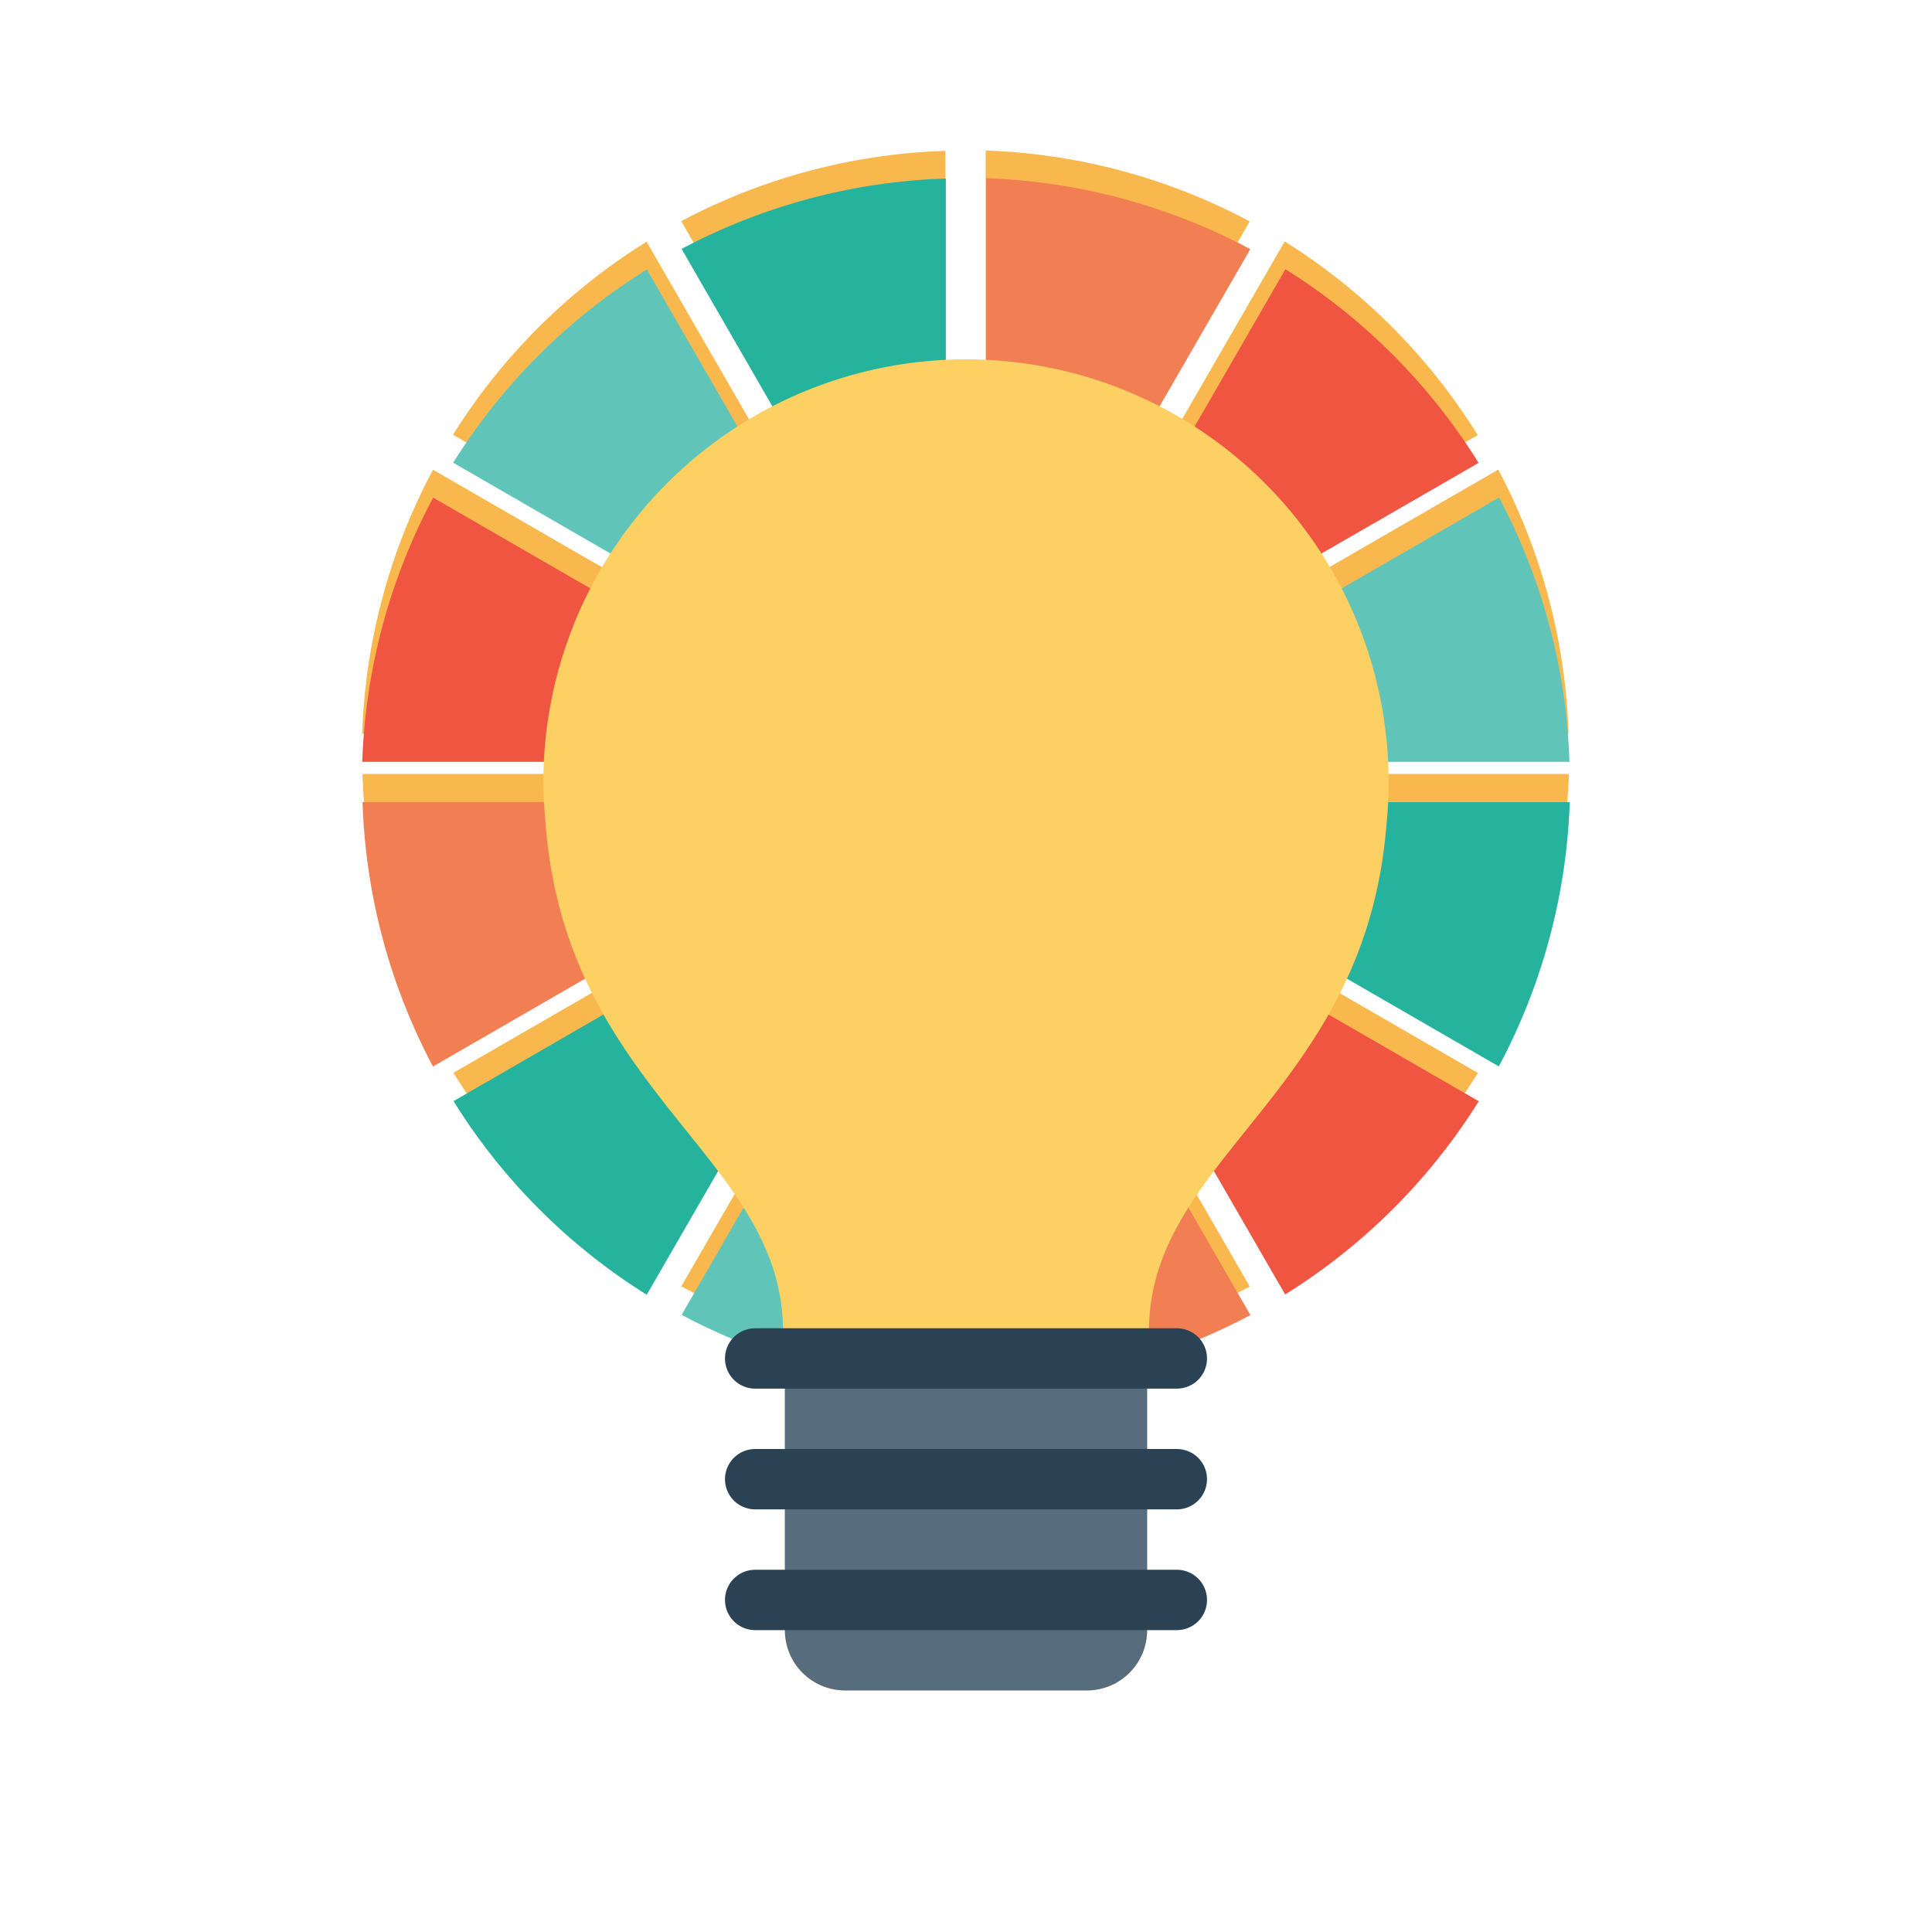
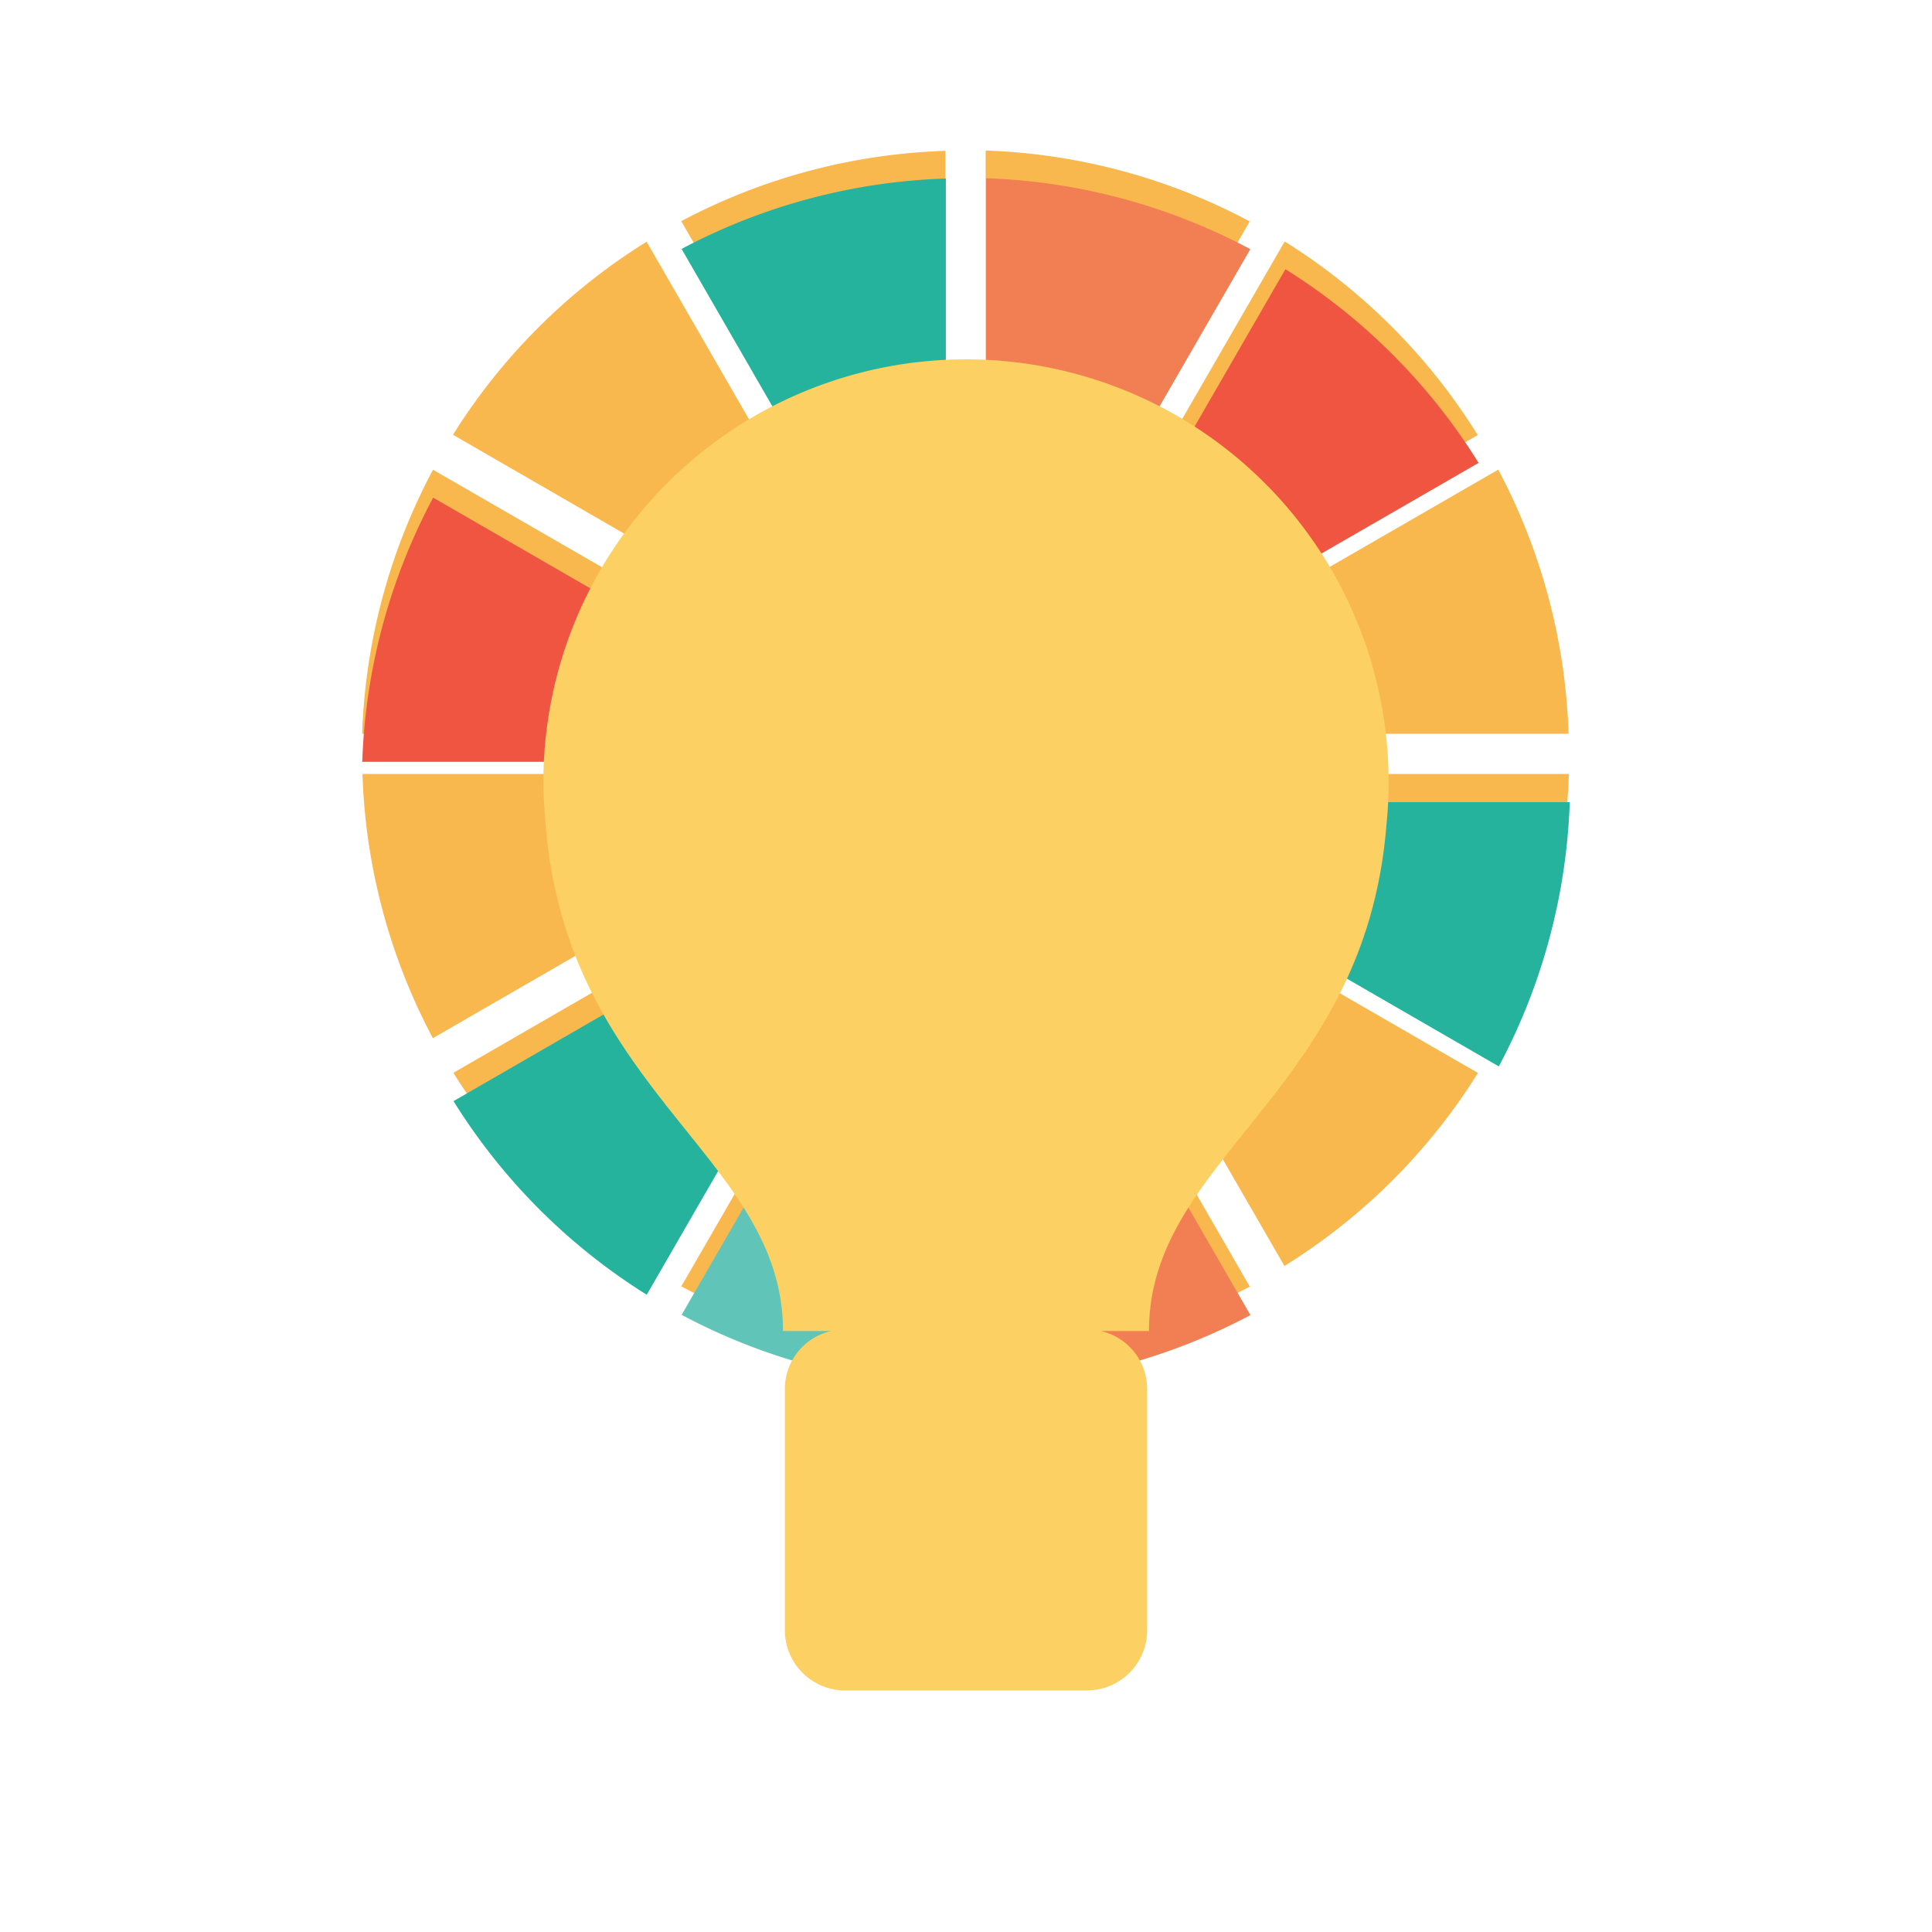
<svg xmlns="http://www.w3.org/2000/svg" width="32" height="32" id="idea">
  <path style="isolation:auto;mix-blend-mode:normal" fill="#f8b84e" d="M16.5 1021.38v7.258a7.75 7.75 0 0 1 2.93.785l3.627-6.283a15 15 0 0 0-6.557-1.76zm-1 .008a15 15 0 0 0-6.559 1.746l3.627 6.285a7.75 7.75 0 0 1 2.932-.79v-7.241zm8.426 2.25-3.627 6.28a7.75 7.75 0 0 1 2.144 2.147l6.276-3.62a15 15 0 0 0-4.793-4.807zm-15.846.007a15 15 0 0 0-4.807 4.793l6.282 3.627a7.75 7.75 0 0 1 2.146-2.144l-3.62-6.276zm21.149 5.659-6.286 3.628a7.75 7.75 0 0 1 .79 2.93h7.242a15 15 0 0 0-1.746-6.558zm-26.452.002a15 15 0 0 0-1.76 6.556h7.258a7.75 7.75 0 0 1 .786-2.93l-6.284-3.626zm-1.752 7.556a15 15 0 0 0 1.748 6.56l6.284-3.628a7.75 7.75 0 0 1-.79-2.932H1.026zm22.7 0a7.75 7.75 0 0 1-.786 2.93l6.284 3.629a15 15 0 0 0 1.76-6.559h-7.258zm-14.168 3.797-6.274 3.623a15 15 0 0 0 4.793 4.805l3.625-6.28a7.75 7.75 0 0 1-2.144-2.148zm12.888.002a7.75 7.75 0 0 1-2.148 2.145l3.623 6.273a15 15 0 0 0 4.805-4.793l-6.28-3.625zm-9.873 2.64-3.629 6.284a15 15 0 0 0 6.557 1.76v-7.258a7.75 7.75 0 0 1-2.928-.785zm6.86.005a7.75 7.75 0 0 1-2.932.789v7.242a15 15 0 0 0 6.559-1.746l-3.627-6.285z" color="#000" overflow="visible" transform="translate(5.32 -678.767) scale(.667)" />
  <path style="isolation:auto;mix-blend-mode:normal" fill="#f17f53" d="M16.334 1024.362v4.844a5.173 5.173 0 0 1 1.955.524l2.42-4.193a10.012 10.012 0 0 0-4.375-1.175z" color="#000" overflow="visible" transform="translate(0 -1021.41)" />
  <path style="isolation:auto;mix-blend-mode:normal" fill="#25b39e" d="M15.666 1024.367a10.012 10.012 0 0 0-4.377 1.166l2.42 4.195a5.173 5.173 0 0 1 1.957-.527v-4.834z" color="#000" overflow="visible" transform="translate(0 -1021.41)" />
  <path style="isolation:auto;mix-blend-mode:normal" fill="#f05542" d="m21.29 1025.87-2.42 4.192a5.173 5.173 0 0 1 1.43 1.432l4.19-2.417a10.012 10.012 0 0 0-3.2-3.208z" color="#000" overflow="visible" transform="translate(0 -1021.41)" />
-   <path style="isolation:auto;mix-blend-mode:normal" fill="#60c5b8" d="M10.714 1025.874a10.012 10.012 0 0 0-3.208 3.2l4.192 2.42a5.173 5.173 0 0 1 1.433-1.431l-2.417-4.189zm14.115 3.777-4.195 2.422a5.173 5.173 0 0 1 .527 1.956h4.834a10.012 10.012 0 0 0-1.166-4.378z" color="#000" overflow="visible" transform="translate(0 -1021.41)" />
  <path style="isolation:auto;mix-blend-mode:normal" fill="#f05542" d="M7.175 1029.652A10.012 10.012 0 0 0 6 1034.028h4.844a5.173 5.173 0 0 1 .524-1.955l-4.193-2.42z" color="#000" overflow="visible" transform="translate(0 -1021.41)" />
-   <path style="isolation:auto;mix-blend-mode:normal" fill="#f17f53" d="M6.005 1034.696a10.012 10.012 0 0 0 1.167 4.379l4.194-2.422a5.173 5.173 0 0 1-.527-1.957H6.005z" color="#000" overflow="visible" transform="translate(0 -1021.41)" />
  <path style="isolation:auto;mix-blend-mode:normal" fill="#25b39e" d="M21.156 1034.696a5.173 5.173 0 0 1-.524 1.955l4.193 2.422a10.012 10.012 0 0 0 1.175-4.377h-4.844zm-9.457 2.534-4.187 2.418a10.012 10.012 0 0 0 3.2 3.207l2.419-4.19a5.173 5.173 0 0 1-1.432-1.435z" color="#000" overflow="visible" transform="translate(0 -1021.41)" />
-   <path style="isolation:auto;mix-blend-mode:normal" fill="#f05542" d="M20.302 1037.231a5.173 5.173 0 0 1-1.434 1.432l2.418 4.187a10.012 10.012 0 0 0 3.207-3.2l-4.191-2.419z" color="#000" overflow="visible" transform="translate(0 -1021.41)" />
  <path style="isolation:auto;mix-blend-mode:normal" fill="#60c5b8" d="m13.712 1038.994-2.422 4.194a10.012 10.012 0 0 0 4.376 1.174v-4.844a5.173 5.173 0 0 1-1.954-.524z" color="#000" overflow="visible" transform="translate(0 -1021.41)" />
  <path style="isolation:auto;mix-blend-mode:normal" fill="#f17f53" d="M18.29 1038.997a5.173 5.173 0 0 1-1.956.526v4.834a10.012 10.012 0 0 0 4.377-1.165l-2.42-4.195z" color="#000" overflow="visible" transform="translate(0 -1021.41)" />
  <path style="isolation:auto;mix-blend-mode:normal" fill="#fcd062" d="M16 1027.362a7 7 0 0 0-7 7 7 7 0 0 0 .03.6c.302 4.53 3.939 5.59 3.939 8.494h.797a.983.983 0 0 0-.766.953v4c0 .554.446 1 1 1h4c.554 0 1-.446 1-1v-4a.983.983 0 0 0-.766-.953h.797c0-2.883 3.585-3.949 3.934-8.395a7 7 0 0 0 .035-.699 7 7 0 0 0-7-7z" color="#000" overflow="visible" transform="translate(0 -1021.41)" />
-   <path style="isolation:auto;mix-blend-mode:normal" fill="#576d7e" d="M13 1043.456v4.953c0 .554.446 1 1 1h4c.554 0 1-.446 1-1v-4.953z" color="#000" overflow="visible" transform="translate(0 -1021.41)" />
-   <path fill="none" stroke="#2b4255" stroke-linecap="round" stroke-linejoin="round" d="M12.508 22.5h6.984m-6.984 2h6.984m-6.984 2h6.984" />
</svg>